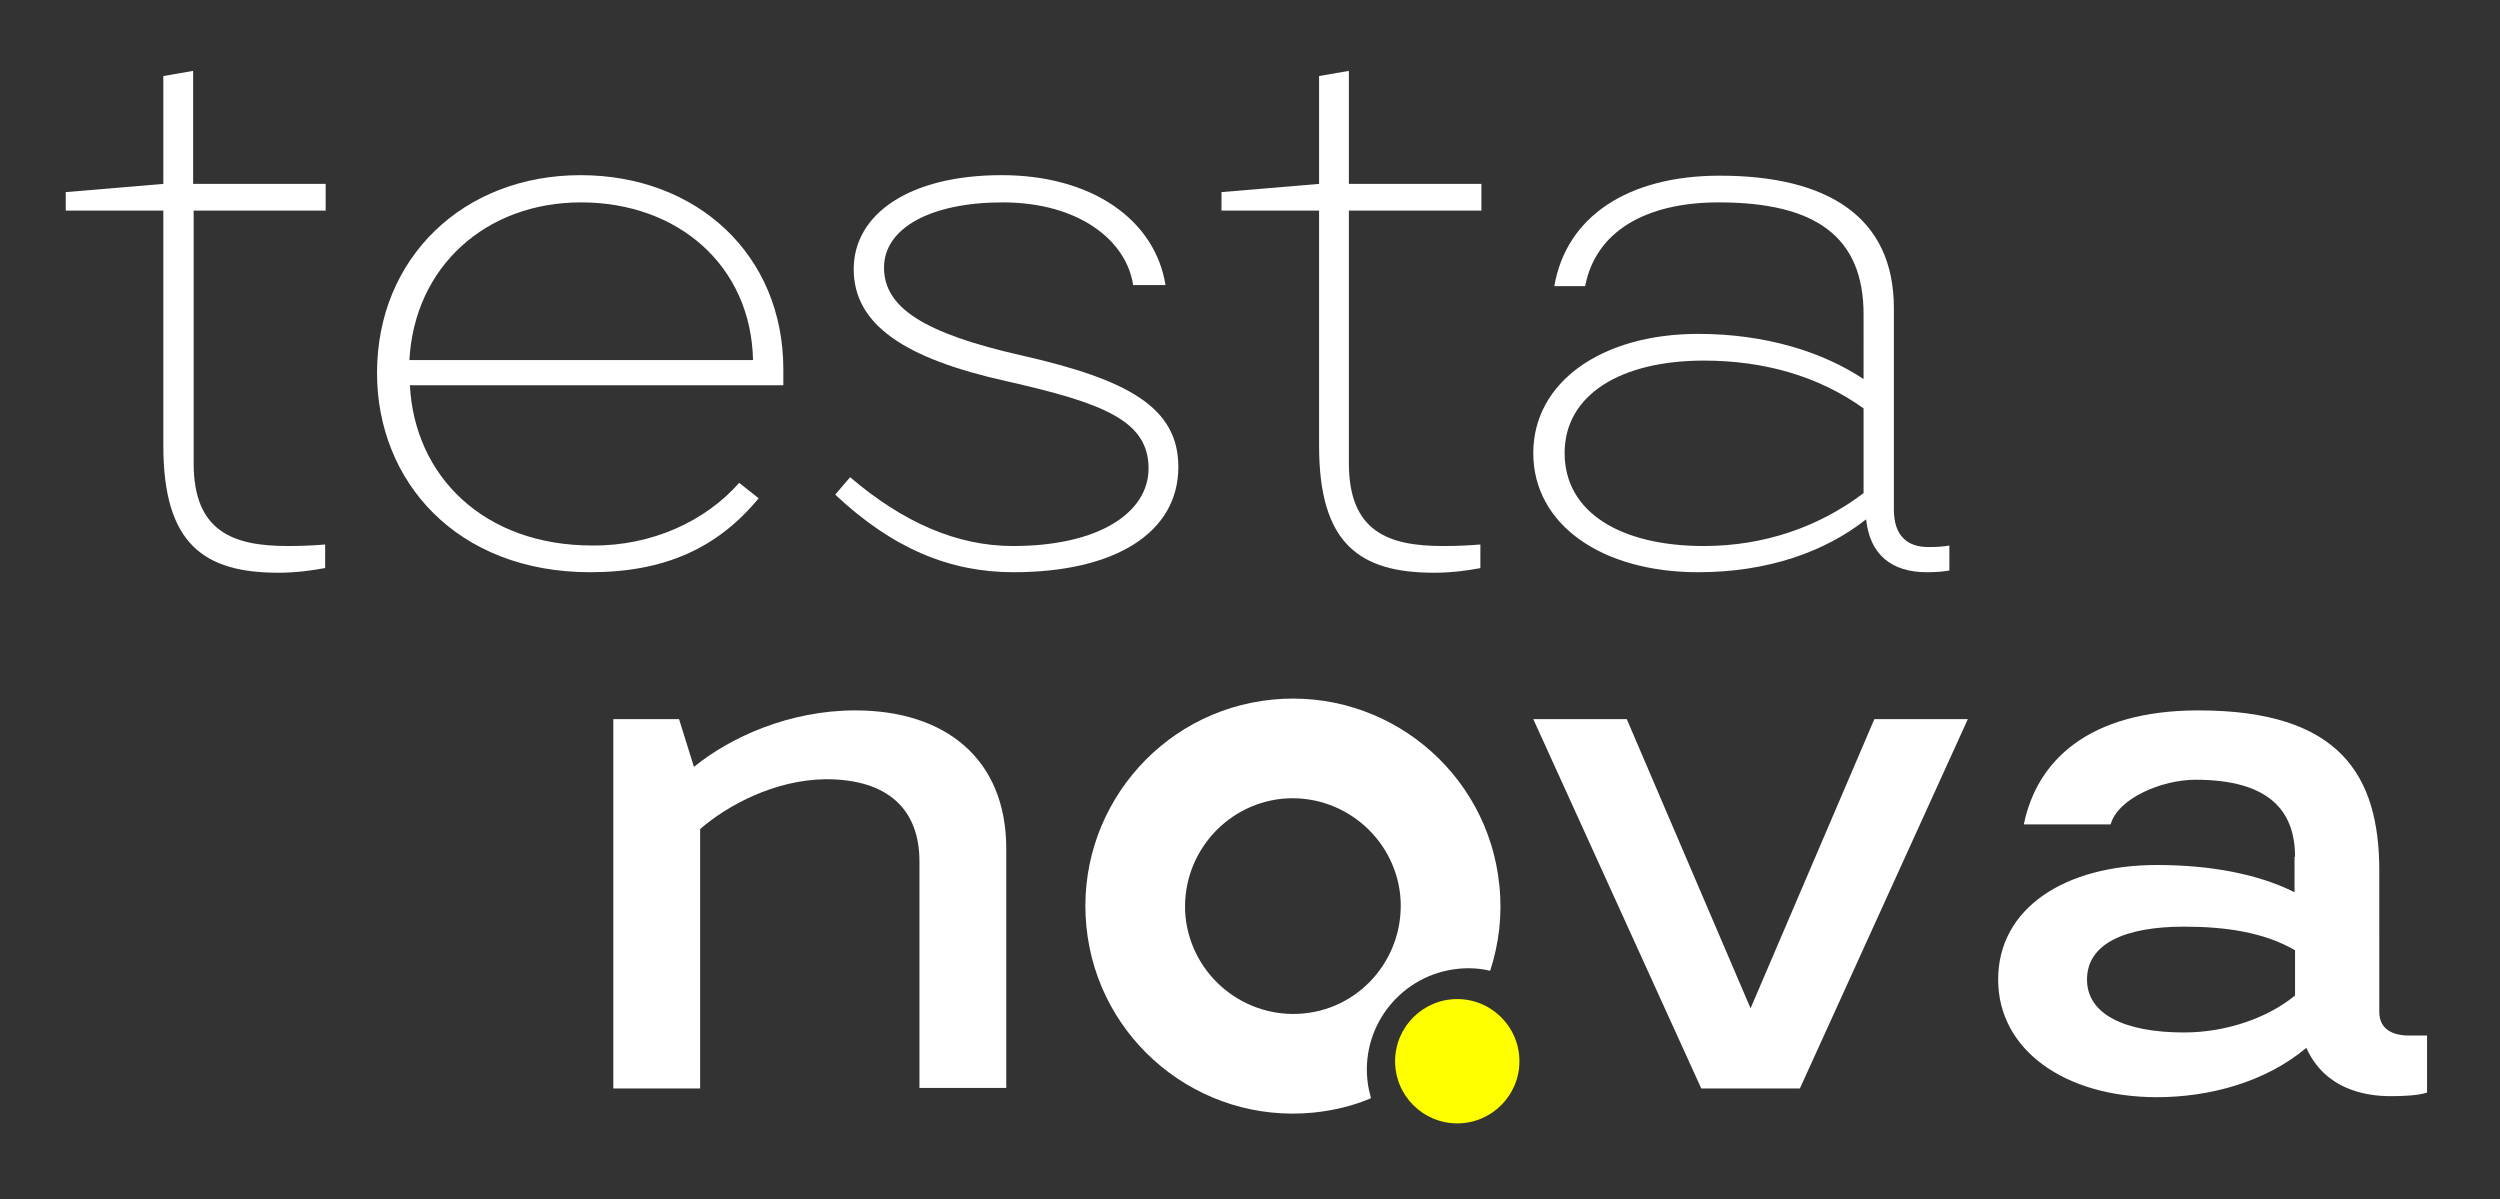
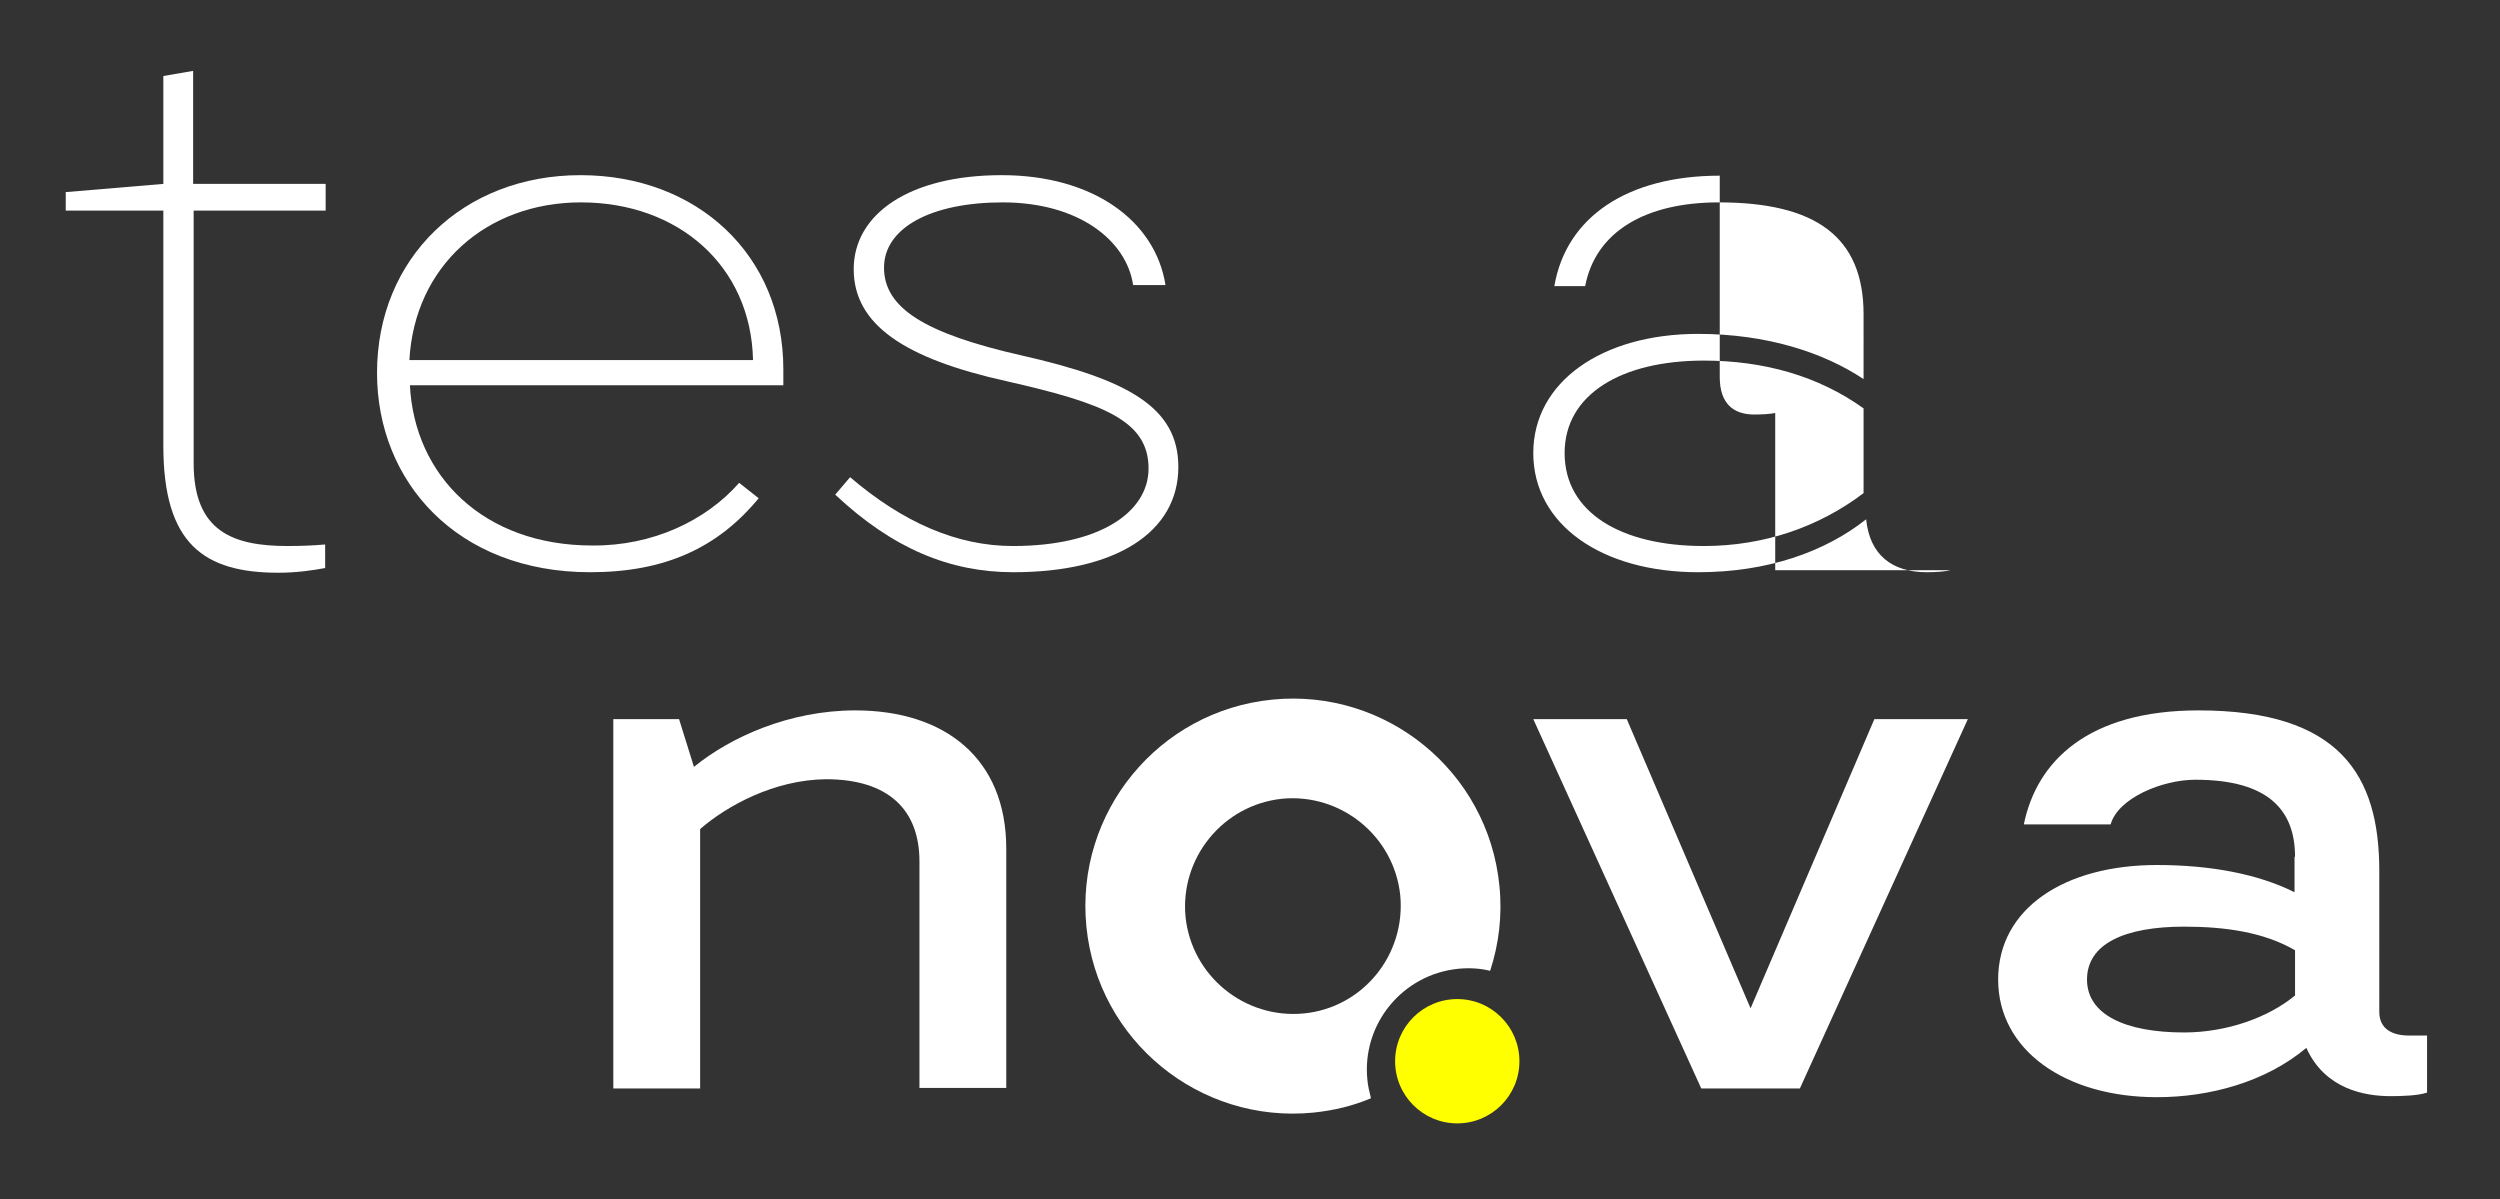
<svg xmlns="http://www.w3.org/2000/svg" version="1.1" id="Capa_1" x="0px" y="0px" viewBox="0 0 486.7 233.5" style="enable-background:new 0 0 486.7 233.5;" xml:space="preserve">
  <rect x="0" y="0" width="486.7" height="233.5" fill="#333333" stroke="none" />
  <style type="text/css">
	.st0{fill:#FFFFFF;}
	.st1{fill:#FFFF00;}
</style>
  <g>
    <g>
      <g>
        <path class="st0" d="M63.2,110.6c-2.1,0.4-5.4,0.9-9,0.9c-14.5,0-22.4-5.6-22.4-24.7V41h-19v-3.6l19-1.6v-21l5.8-1v22h25.8V41     H37.7v49.2c0,13.3,7.7,16.1,18.3,16.1c2.6,0,5-0.1,7.3-0.3V110.6z" />
        <path class="st0" d="M143.9,94l3.8,3c-8,9.7-18.3,14.4-32.8,14.4c-26,0-41.5-17.7-41.5-38.8c0-22.4,16.8-38.5,39.6-38.5     c22.7,0,39.5,15.5,39.5,37.8V75H79.8c0.9,17.7,14.4,31.2,35.5,31.2C127,106.3,137.4,101.4,143.9,94z M113.1,39.4     c-18.4,0-32.4,12.4-33.4,30.7h66.9C146.2,51.7,132,39.4,113.1,39.4z" />
        <path class="st0" d="M223.6,91.2c0-9.3-8.7-12.7-27.7-17c-19.8-4.4-29.7-11-29.7-21.8c0-10.7,10.8-18.3,28.8-18.3     c17.7,0,29.9,8.8,31.9,21.4h-6.3c-1.3-8.7-10.6-16.1-25.4-16.1c-14,0-23.1,5-23.1,12.7c0,7.8,7.8,12.8,26.8,17.1     c20.7,4.7,30.5,10.1,30.5,21.7c0,12.8-12.3,20.5-32.1,20.5c-12.4,0-23.5-4.6-34.7-15.1l2.9-3.4c10.3,8.8,20.8,13.4,31.7,13.4     C214.1,106.3,223.6,99.7,223.6,91.2z" />
-         <path class="st0" d="M288.2,110.6c-2.1,0.4-5.4,0.9-9,0.9c-14.5,0-22.4-5.6-22.4-24.7V41h-19v-3.6l19-1.6v-21l5.8-1v22h25.8V41     h-25.8v49.2c0,13.3,7.7,16.1,18.3,16.1c2.6,0,5-0.1,7.3-0.3V110.6z" />
-         <path class="st0" d="M379.7,111c-1.1,0.3-3,0.4-4.6,0.4c-6.8,0-11.1-3.4-11.8-10.3c-8.1,6.4-19.3,10.3-32.7,10.3     c-18.8,0-32.1-9.3-32.1-23.2c0-13.8,13.3-23.2,32.1-23.2c13.3,0,24.4,3.6,32.2,8.8V61.2c0-15.1-9.3-21.8-28.2-21.8     c-14.4,0-24,5.8-26,16.3h-6c2.3-13.5,14.3-21.5,32.2-21.5c21.1,0,33.9,8.1,33.9,25.8v39.2c0,5.1,2.6,7.3,6.7,7.3     c1.7,0,3.1-0.1,4.1-0.3V111z M362.8,96V79.5c-8.8-6.3-19.4-9.3-31.1-9.3c-16.1,0-27.1,6.6-27.1,18c0,11.6,11,18.1,27.1,18.1     C343.4,106.3,354.1,102.6,362.8,96z" />
+         <path class="st0" d="M379.7,111c-1.1,0.3-3,0.4-4.6,0.4c-6.8,0-11.1-3.4-11.8-10.3c-8.1,6.4-19.3,10.3-32.7,10.3     c-18.8,0-32.1-9.3-32.1-23.2c0-13.8,13.3-23.2,32.1-23.2c13.3,0,24.4,3.6,32.2,8.8V61.2c0-15.1-9.3-21.8-28.2-21.8     c-14.4,0-24,5.8-26,16.3h-6c2.3-13.5,14.3-21.5,32.2-21.5v39.2c0,5.1,2.6,7.3,6.7,7.3     c1.7,0,3.1-0.1,4.1-0.3V111z M362.8,96V79.5c-8.8-6.3-19.4-9.3-31.1-9.3c-16.1,0-27.1,6.6-27.1,18c0,11.6,11,18.1,27.1,18.1     C343.4,106.3,354.1,102.6,362.8,96z" />
      </g>
      <g>
        <path class="st0" d="M136.3,161.4v50.5h-16.9V140h12.8l2.9,9.3c7.1-5.8,18.6-11,31.4-11c17.5,0,29.4,9.4,29.4,26.9v46.6h-16.9     v-44.1c0-10.1-6.1-16-18.2-16C150.8,151.8,141.6,156.8,136.3,161.4z" />
        <path class="st0" d="M331.2,211.9L298.5,140h18.2l24.1,56.3l24.1-56.3h18.2l-32.7,71.9H331.2z" />
        <path class="st0" d="M446.8,166.8c0-9-5.1-15-19.4-15c-6.5,0-15.1,3.6-16.5,8.7H394c2.5-12.3,12.5-22.2,34-22.2     c27.5,0,35.2,12.6,35.2,31.2V197c0,3.3,2.5,4.6,5.8,4.6h3.5v11.1c-1.7,0.6-4.9,0.7-7.1,0.7c-5.1,0-12.8-1.4-16.4-9.4     c-8,6.7-18.9,9.6-29.1,9.6c-17.9,0-30.9-9.2-30.9-22.9c0-13.9,13-22.3,30.9-22.3c10.3,0,19.6,1.7,26.8,5.3V166.8z M446.8,185     c-6-3.5-13.5-4.6-21.6-4.6c-11.5,0-18.9,3.3-18.9,10.3c0,6.8,7.4,10.3,18.9,10.3c8.3,0,16.4-2.9,21.6-7.2V185z" />
      </g>
    </g>
    <g>
      <circle class="st1" cx="283.7" cy="206.6" r="12.1" />
      <path class="st0" d="M247.7,136.2c-22.2,2.2-38.4,22-36.2,44.2c2.2,22.2,22,38.4,44.2,36.2c3.9-0.4,7.7-1.3,11.2-2.8    c-0.3-1.2-0.6-2.4-0.7-3.6c-1.1-10.8,6.8-20.5,17.7-21.6c2.1-0.2,4.2-0.1,6.2,0.4c1.7-5.2,2.4-10.8,1.8-16.6    C289.7,150.2,269.9,134,247.7,136.2z M253.8,197.3c-11.5,1.1-21.8-7.3-23-18.8c-1.1-11.5,7.3-21.8,18.8-23    c11.5-1.1,21.8,7.3,23,18.8C273.7,185.9,265.3,196.2,253.8,197.3z" />
    </g>
  </g>
</svg>